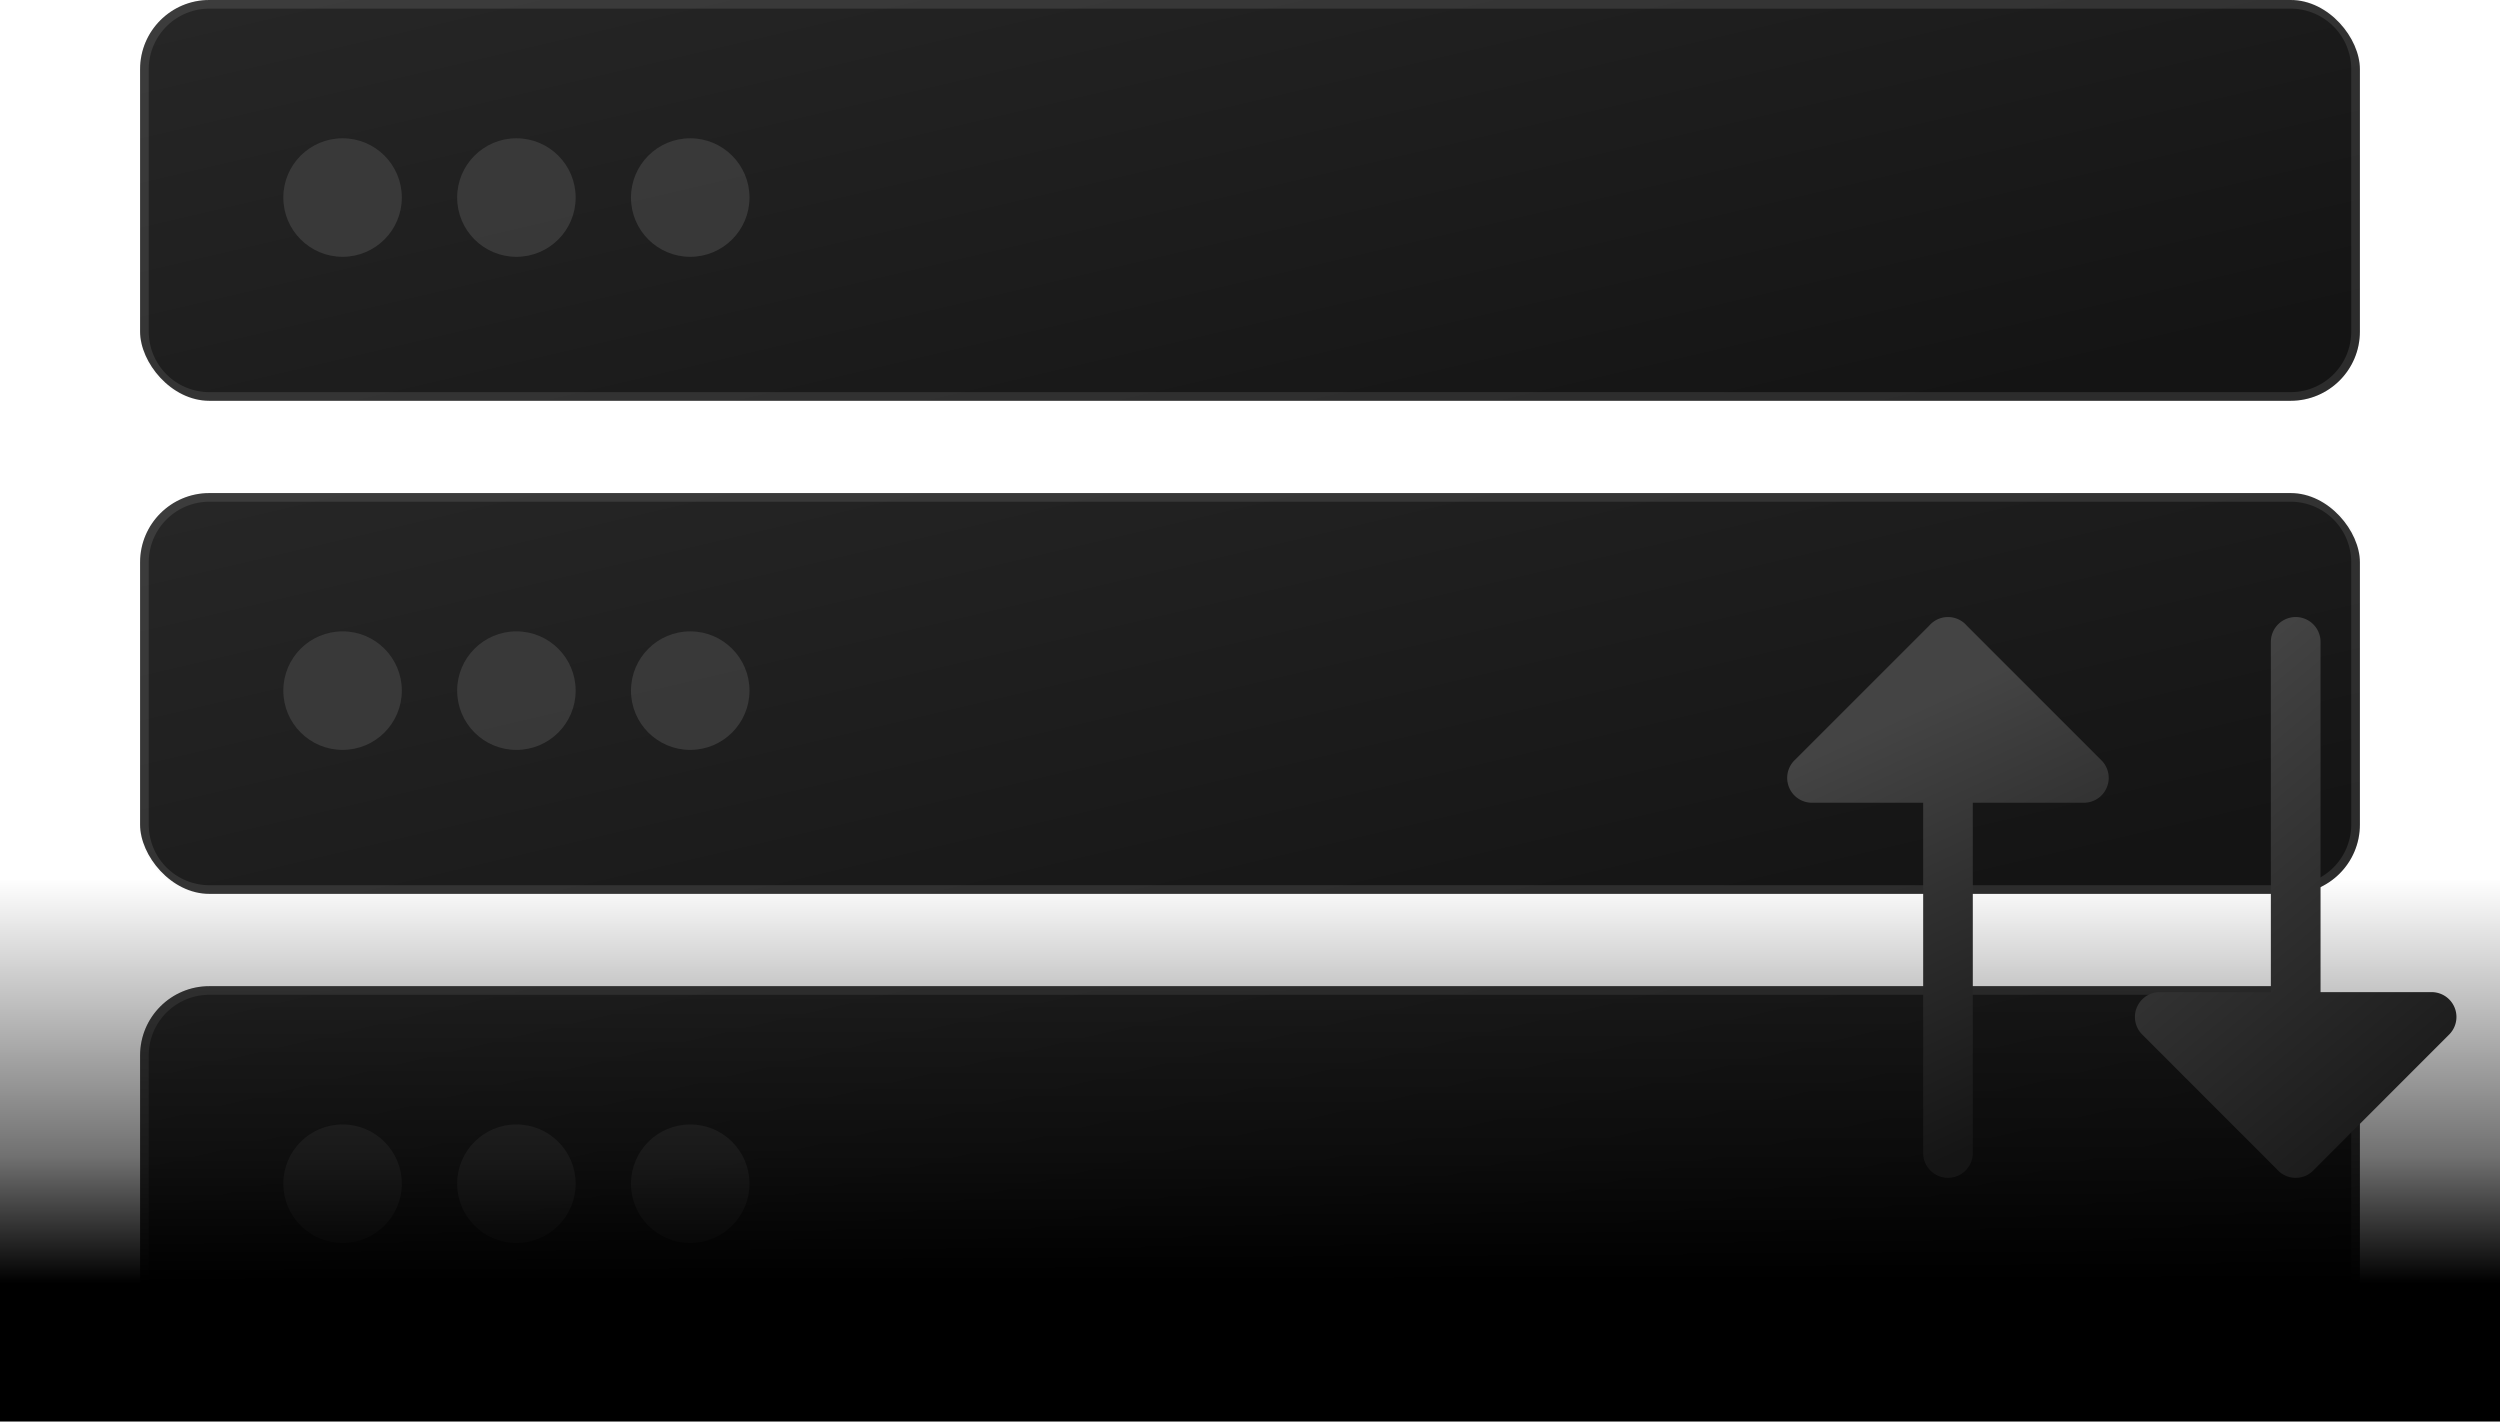
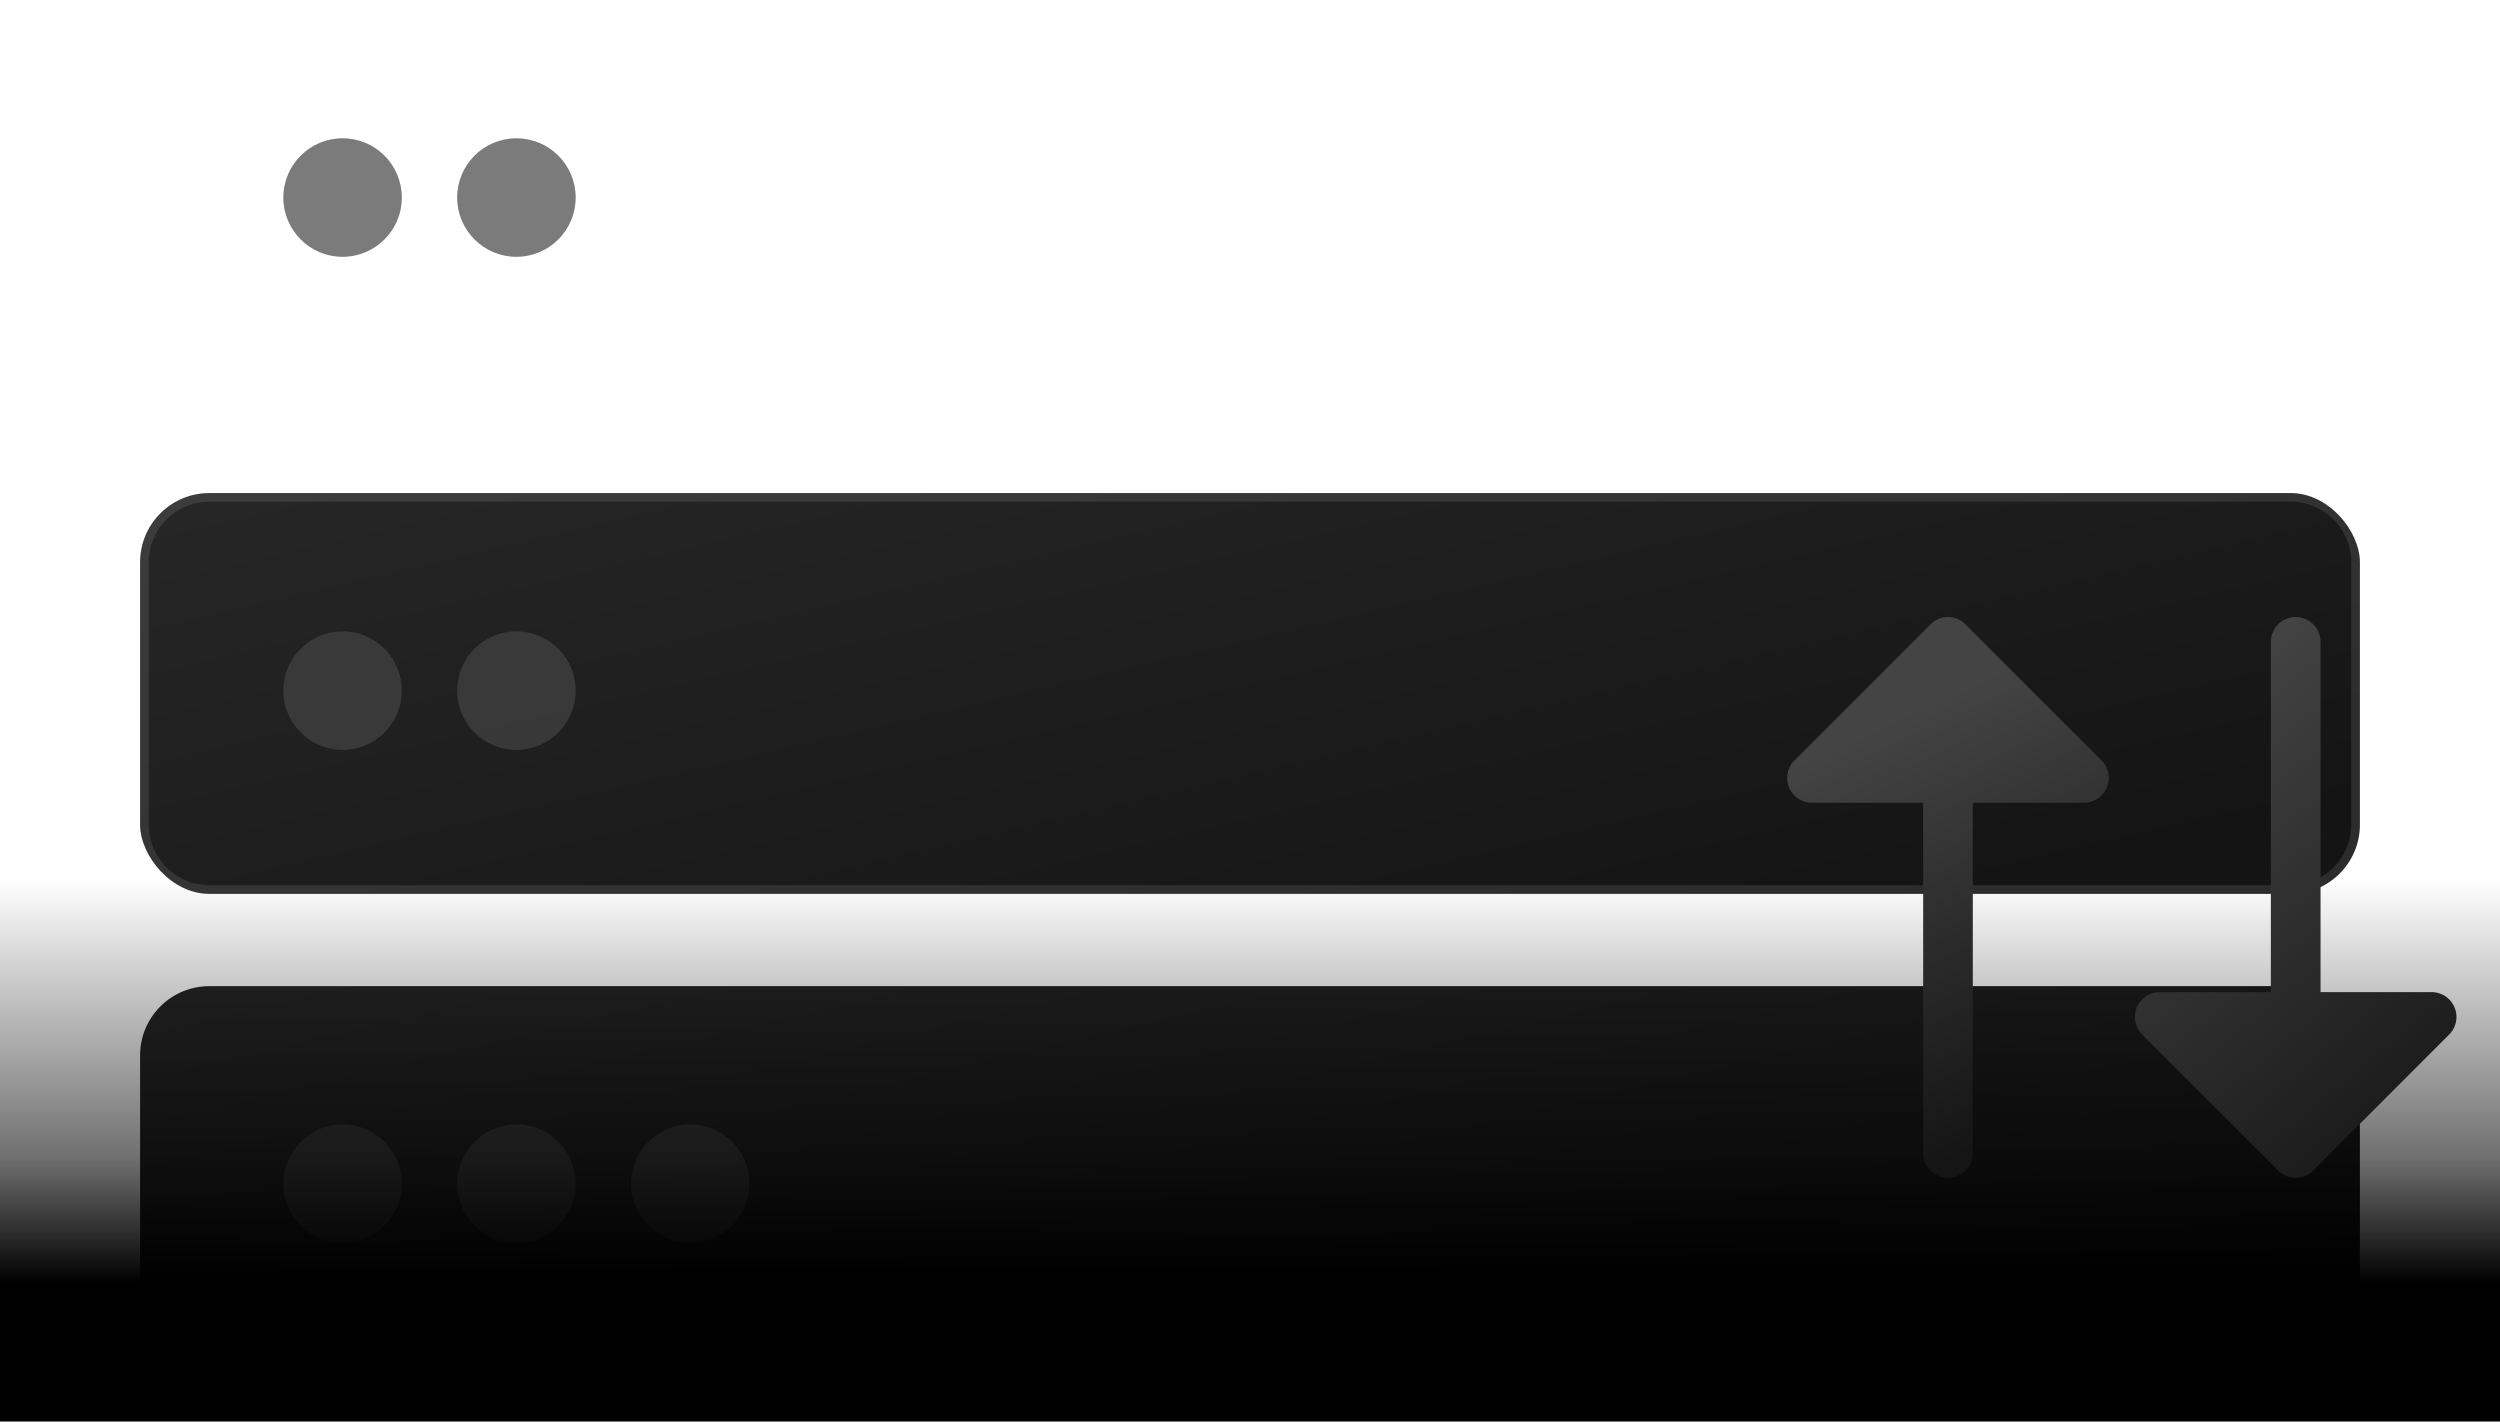
<svg xmlns="http://www.w3.org/2000/svg" xmlns:xlink="http://www.w3.org/1999/xlink" width="289.001" height="164.331" viewBox="0 0 289.001 164.331">
  <defs>
    <style>
      .cls-1 {
        opacity: 0.997;
      }

      .cls-2 {
        fill: url(#linear-gradient);
      }

      .cls-3 {
        fill: rgba(216,216,216,0.12);
      }

      .cls-4 {
        fill: #444;
        opacity: 0.7;
      }

      .cls-5 {
        fill: url(#linear-gradient-2);
      }

      .cls-6 {
        fill: url(#linear-gradient-5);
      }

      .cls-7 {
        fill: url(#linear-gradient-6);
      }
    </style>
    <linearGradient id="linear-gradient" x1="0.008" y1="-0.066" x2="1.037" y2="0.739" gradientUnits="objectBoundingBox">
      <stop offset="0" stop-color="#272727" />
      <stop offset="1" stop-color="#141414" />
    </linearGradient>
    <linearGradient id="linear-gradient-2" x1="0.5" y1="0.105" x2="0.5" y2="0.772" gradientUnits="objectBoundingBox">
      <stop offset="0" stop-opacity="0" />
      <stop offset="0.686" stop-opacity="0.557" />
      <stop offset="1" />
    </linearGradient>
    <linearGradient id="linear-gradient-5" x1="0.146" y1="0.538" x2="0.924" y2="0.332" gradientUnits="objectBoundingBox">
      <stop offset="0" stop-color="#444" />
      <stop offset="1" stop-color="#151515" />
    </linearGradient>
    <linearGradient id="linear-gradient-6" x1="1" y1="0.434" x2="0" y2="0.911" xlink:href="#linear-gradient-5" />
  </defs>
  <g id="graphic-hp-flexible-infrasturcture-dark" transform="translate(-645.715 -2369)">
    <g id="Group_16570" data-name="Group 16570" class="cls-1" transform="translate(645.91 2477)">
      <rect id="Rectangle_6482" data-name="Rectangle 6482" class="cls-2" width="256.609" height="46.33" rx="8" transform="translate(16 6)" />
-       <path id="Rectangle_6482_-_Outline" data-name="Rectangle 6482 - Outline" class="cls-3" d="M8,1A7.008,7.008,0,0,0,1,8V38.33a7.008,7.008,0,0,0,7,7H248.609a7.008,7.008,0,0,0,7-7V8a7.008,7.008,0,0,0-7-7H8M8,0H248.609a8,8,0,0,1,8,8V38.33a8,8,0,0,1-8,8H8a8,8,0,0,1-8-8V8A8,8,0,0,1,8,0Z" transform="translate(16 6)" />
      <ellipse id="Ellipse_625" data-name="Ellipse 625" class="cls-4" cx="6.85" cy="6.851" rx="6.85" ry="6.851" transform="translate(32.557 21.986)" />
      <ellipse id="Ellipse_626" data-name="Ellipse 626" class="cls-4" cx="6.85" cy="6.851" rx="6.85" ry="6.851" transform="translate(52.652 21.986)" />
      <ellipse id="Ellipse_627" data-name="Ellipse 627" class="cls-4" cx="6.85" cy="6.851" rx="6.85" ry="6.851" transform="translate(72.746 21.986)" />
    </g>
    <rect id="Rectangle_8106" data-name="Rectangle 8106" class="cls-5" width="289.001" height="70.13" transform="translate(645.715 2463.201)" />
    <g id="Group_16571" data-name="Group 16571" class="cls-1" transform="translate(645.91 2420)">
      <rect id="Rectangle_6482-2" data-name="Rectangle 6482" class="cls-2" width="256.609" height="46.33" rx="8" transform="translate(16 6)" />
      <path id="Rectangle_6482_-_Outline-2" data-name="Rectangle 6482 - Outline" class="cls-3" d="M8,1A7.008,7.008,0,0,0,1,8V38.33a7.008,7.008,0,0,0,7,7H248.609a7.008,7.008,0,0,0,7-7V8a7.008,7.008,0,0,0-7-7H8M8,0H248.609a8,8,0,0,1,8,8V38.33a8,8,0,0,1-8,8H8a8,8,0,0,1-8-8V8A8,8,0,0,1,8,0Z" transform="translate(16 6)" />
      <ellipse id="Ellipse_625-2" data-name="Ellipse 625" class="cls-4" cx="6.85" cy="6.851" rx="6.85" ry="6.851" transform="translate(32.557 21.986)" />
      <ellipse id="Ellipse_626-2" data-name="Ellipse 626" class="cls-4" cx="6.85" cy="6.851" rx="6.85" ry="6.851" transform="translate(52.652 21.986)" />
-       <ellipse id="Ellipse_627-2" data-name="Ellipse 627" class="cls-4" cx="6.85" cy="6.851" rx="6.85" ry="6.851" transform="translate(72.746 21.986)" />
    </g>
    <g id="Group_14530" data-name="Group 14530" class="cls-1" transform="translate(645.91 2363)">
-       <rect id="Rectangle_6482-3" data-name="Rectangle 6482" class="cls-2" width="256.609" height="46.33" rx="8" transform="translate(16 6)" />
-       <path id="Rectangle_6482_-_Outline-3" data-name="Rectangle 6482 - Outline" class="cls-3" d="M8,1A7.008,7.008,0,0,0,1,8V38.33a7.008,7.008,0,0,0,7,7H248.609a7.008,7.008,0,0,0,7-7V8a7.008,7.008,0,0,0-7-7H8M8,0H248.609a8,8,0,0,1,8,8V38.33a8,8,0,0,1-8,8H8a8,8,0,0,1-8-8V8A8,8,0,0,1,8,0Z" transform="translate(16 6)" />
      <ellipse id="Ellipse_625-3" data-name="Ellipse 625" class="cls-4" cx="6.85" cy="6.851" rx="6.85" ry="6.851" transform="translate(32.557 21.986)" />
      <ellipse id="Ellipse_626-3" data-name="Ellipse 626" class="cls-4" cx="6.85" cy="6.851" rx="6.85" ry="6.851" transform="translate(52.652 21.986)" />
-       <ellipse id="Ellipse_627-3" data-name="Ellipse 627" class="cls-4" cx="6.85" cy="6.851" rx="6.85" ry="6.851" transform="translate(72.746 21.986)" />
    </g>
    <g id="Group_14542" data-name="Group 14542" transform="translate(11.162 -109)">
      <path id="Path_32697" data-name="Path 32697" class="cls-6" d="M16.566,36.331.977,20.742A2.87,2.87,0,0,1,1,16.406L16.566.84a2.874,2.874,0,0,1,4.9,2.027V15.716H61.956a2.869,2.869,0,1,1,0,5.738H21.467V34.3a2.89,2.89,0,0,1-.839,2.034,2.82,2.82,0,0,1-.934.619,2.871,2.871,0,0,1-3.129-.619Z" transform="translate(878.326 2549.332) rotate(90)" />
      <path id="Path_32698" data-name="Path 32698" class="cls-7" d="M16.566,36.329.946,20.716a2.874,2.874,0,0,1,.019-4.28L16.566.844A2.865,2.865,0,0,1,19.693.218a3.014,3.014,0,0,1,.935.621,2.891,2.891,0,0,1,.841,2.036v12.84H61.957a2.872,2.872,0,0,1,0,5.744H21.469V34.3a2.873,2.873,0,0,1-4.9,2.032Z" transform="translate(881.35 2614.158) rotate(-90)" />
    </g>
  </g>
</svg>